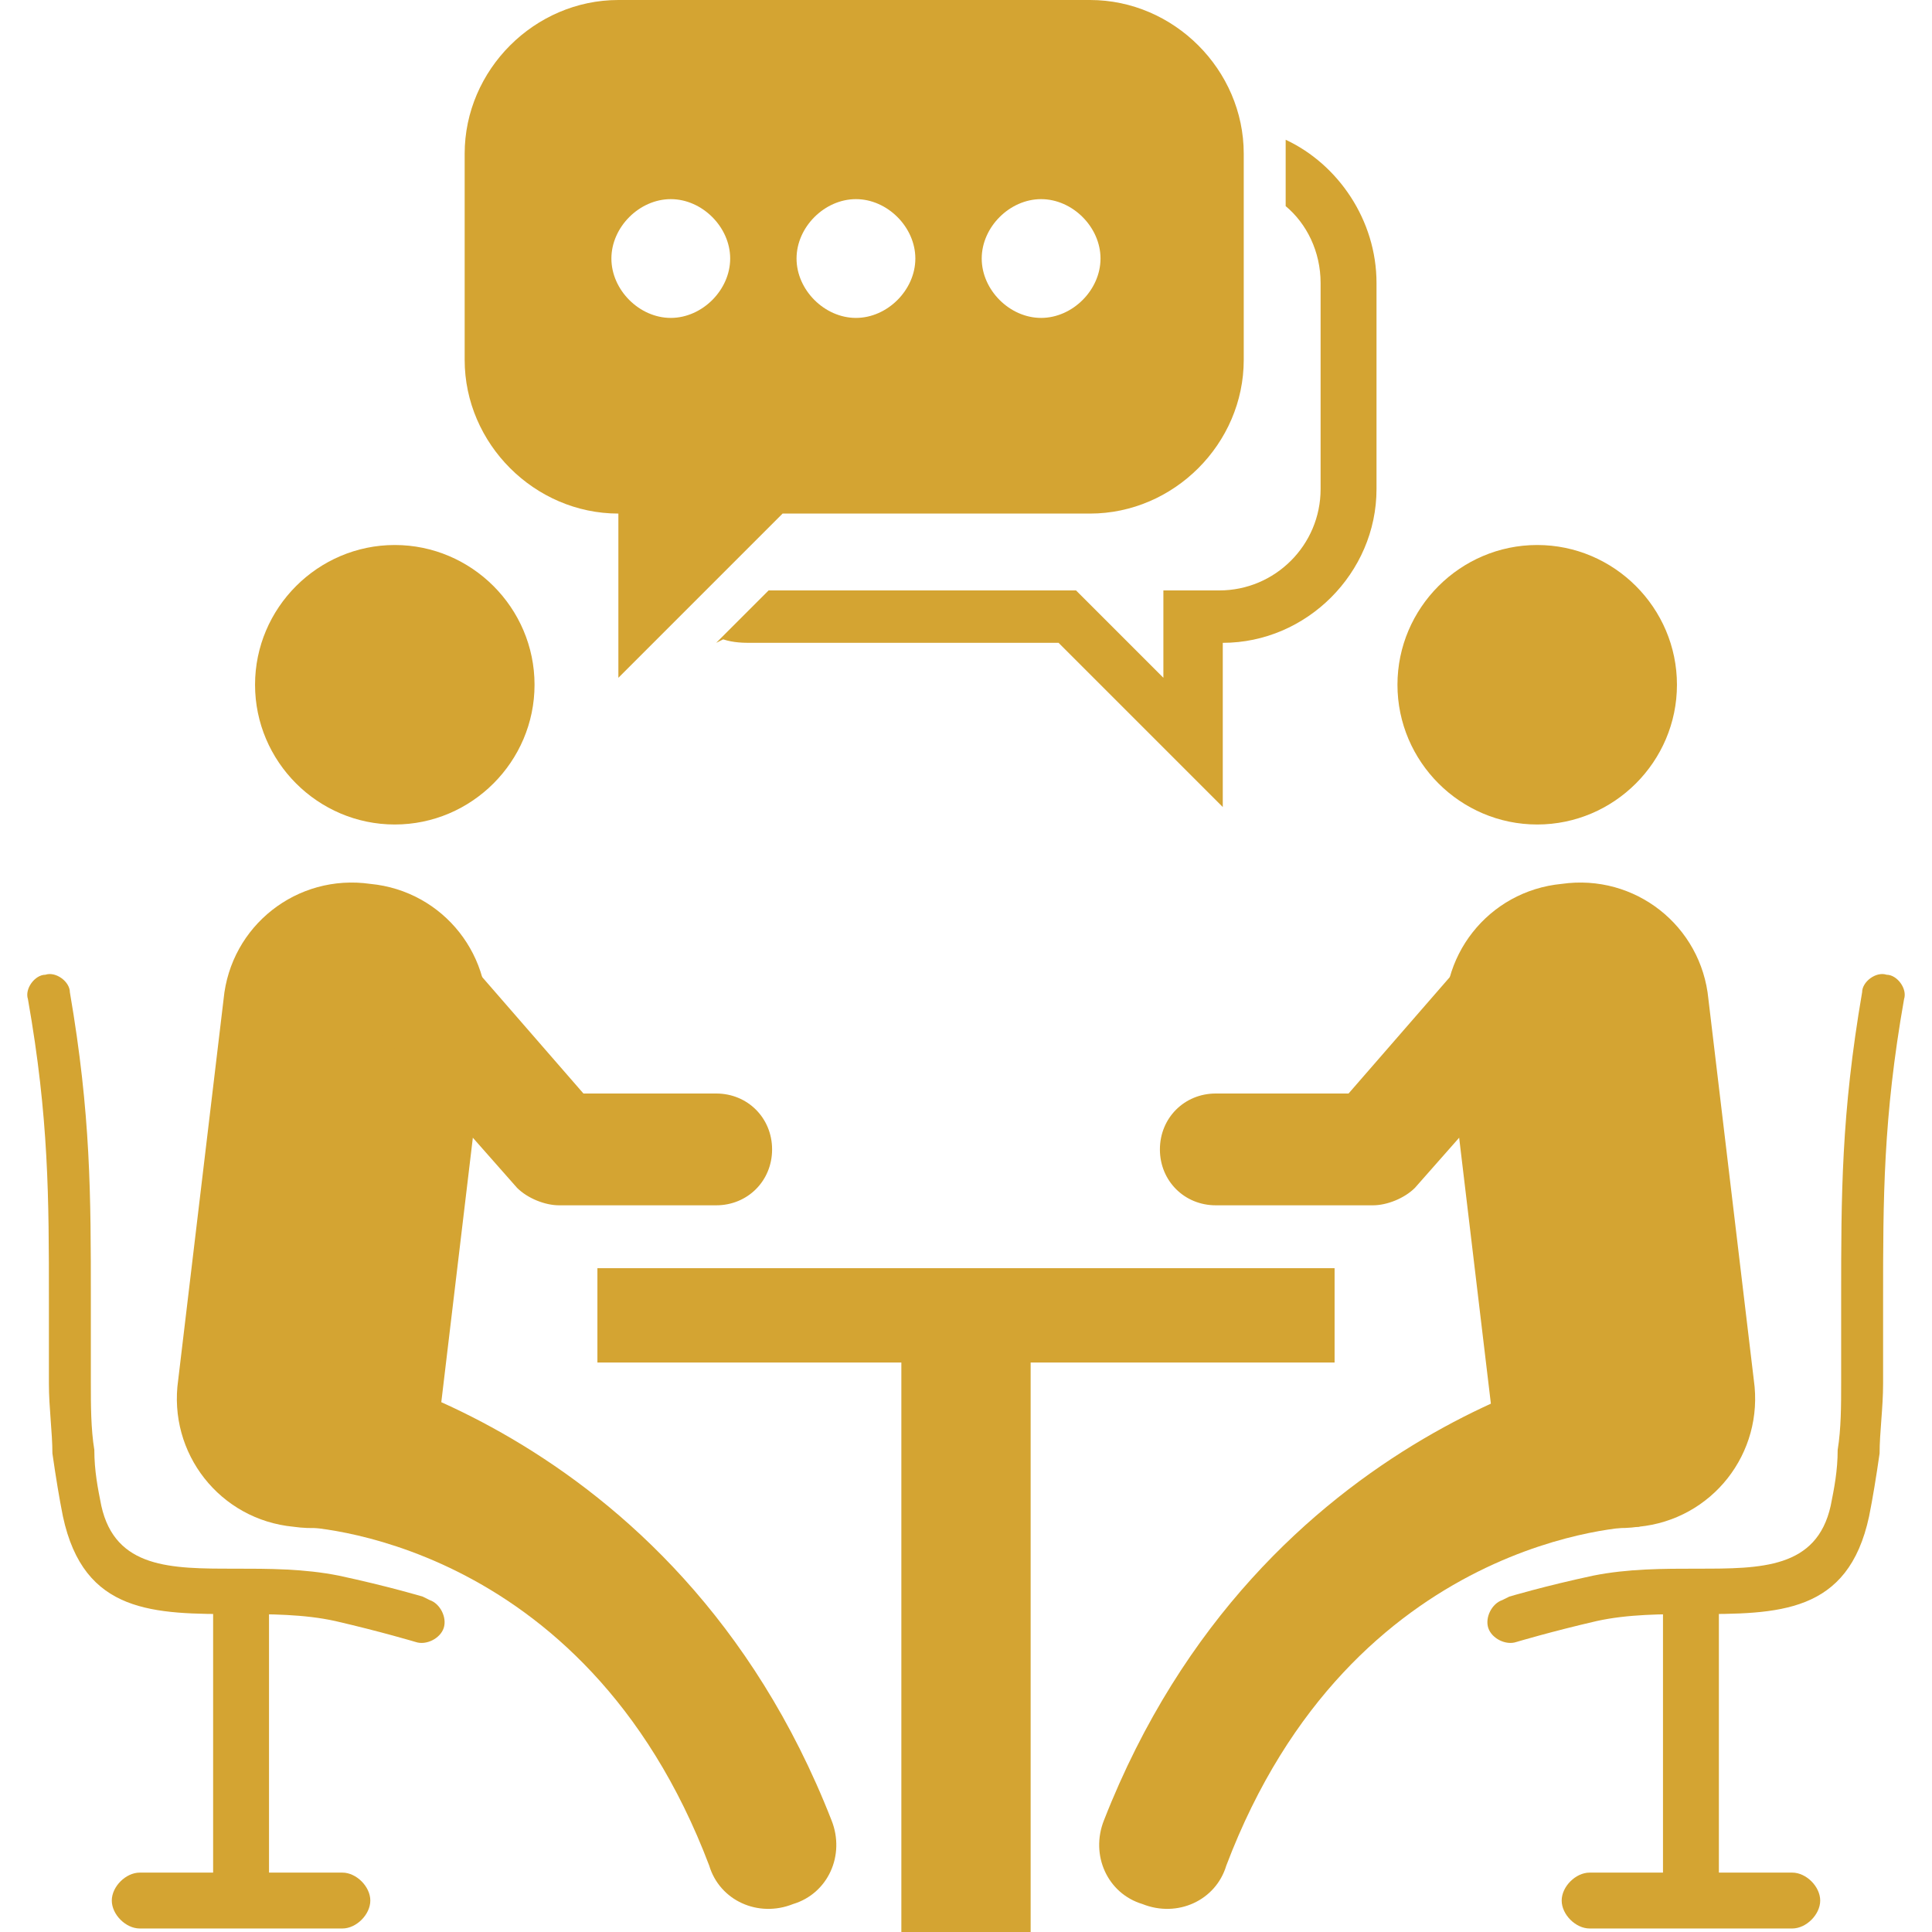
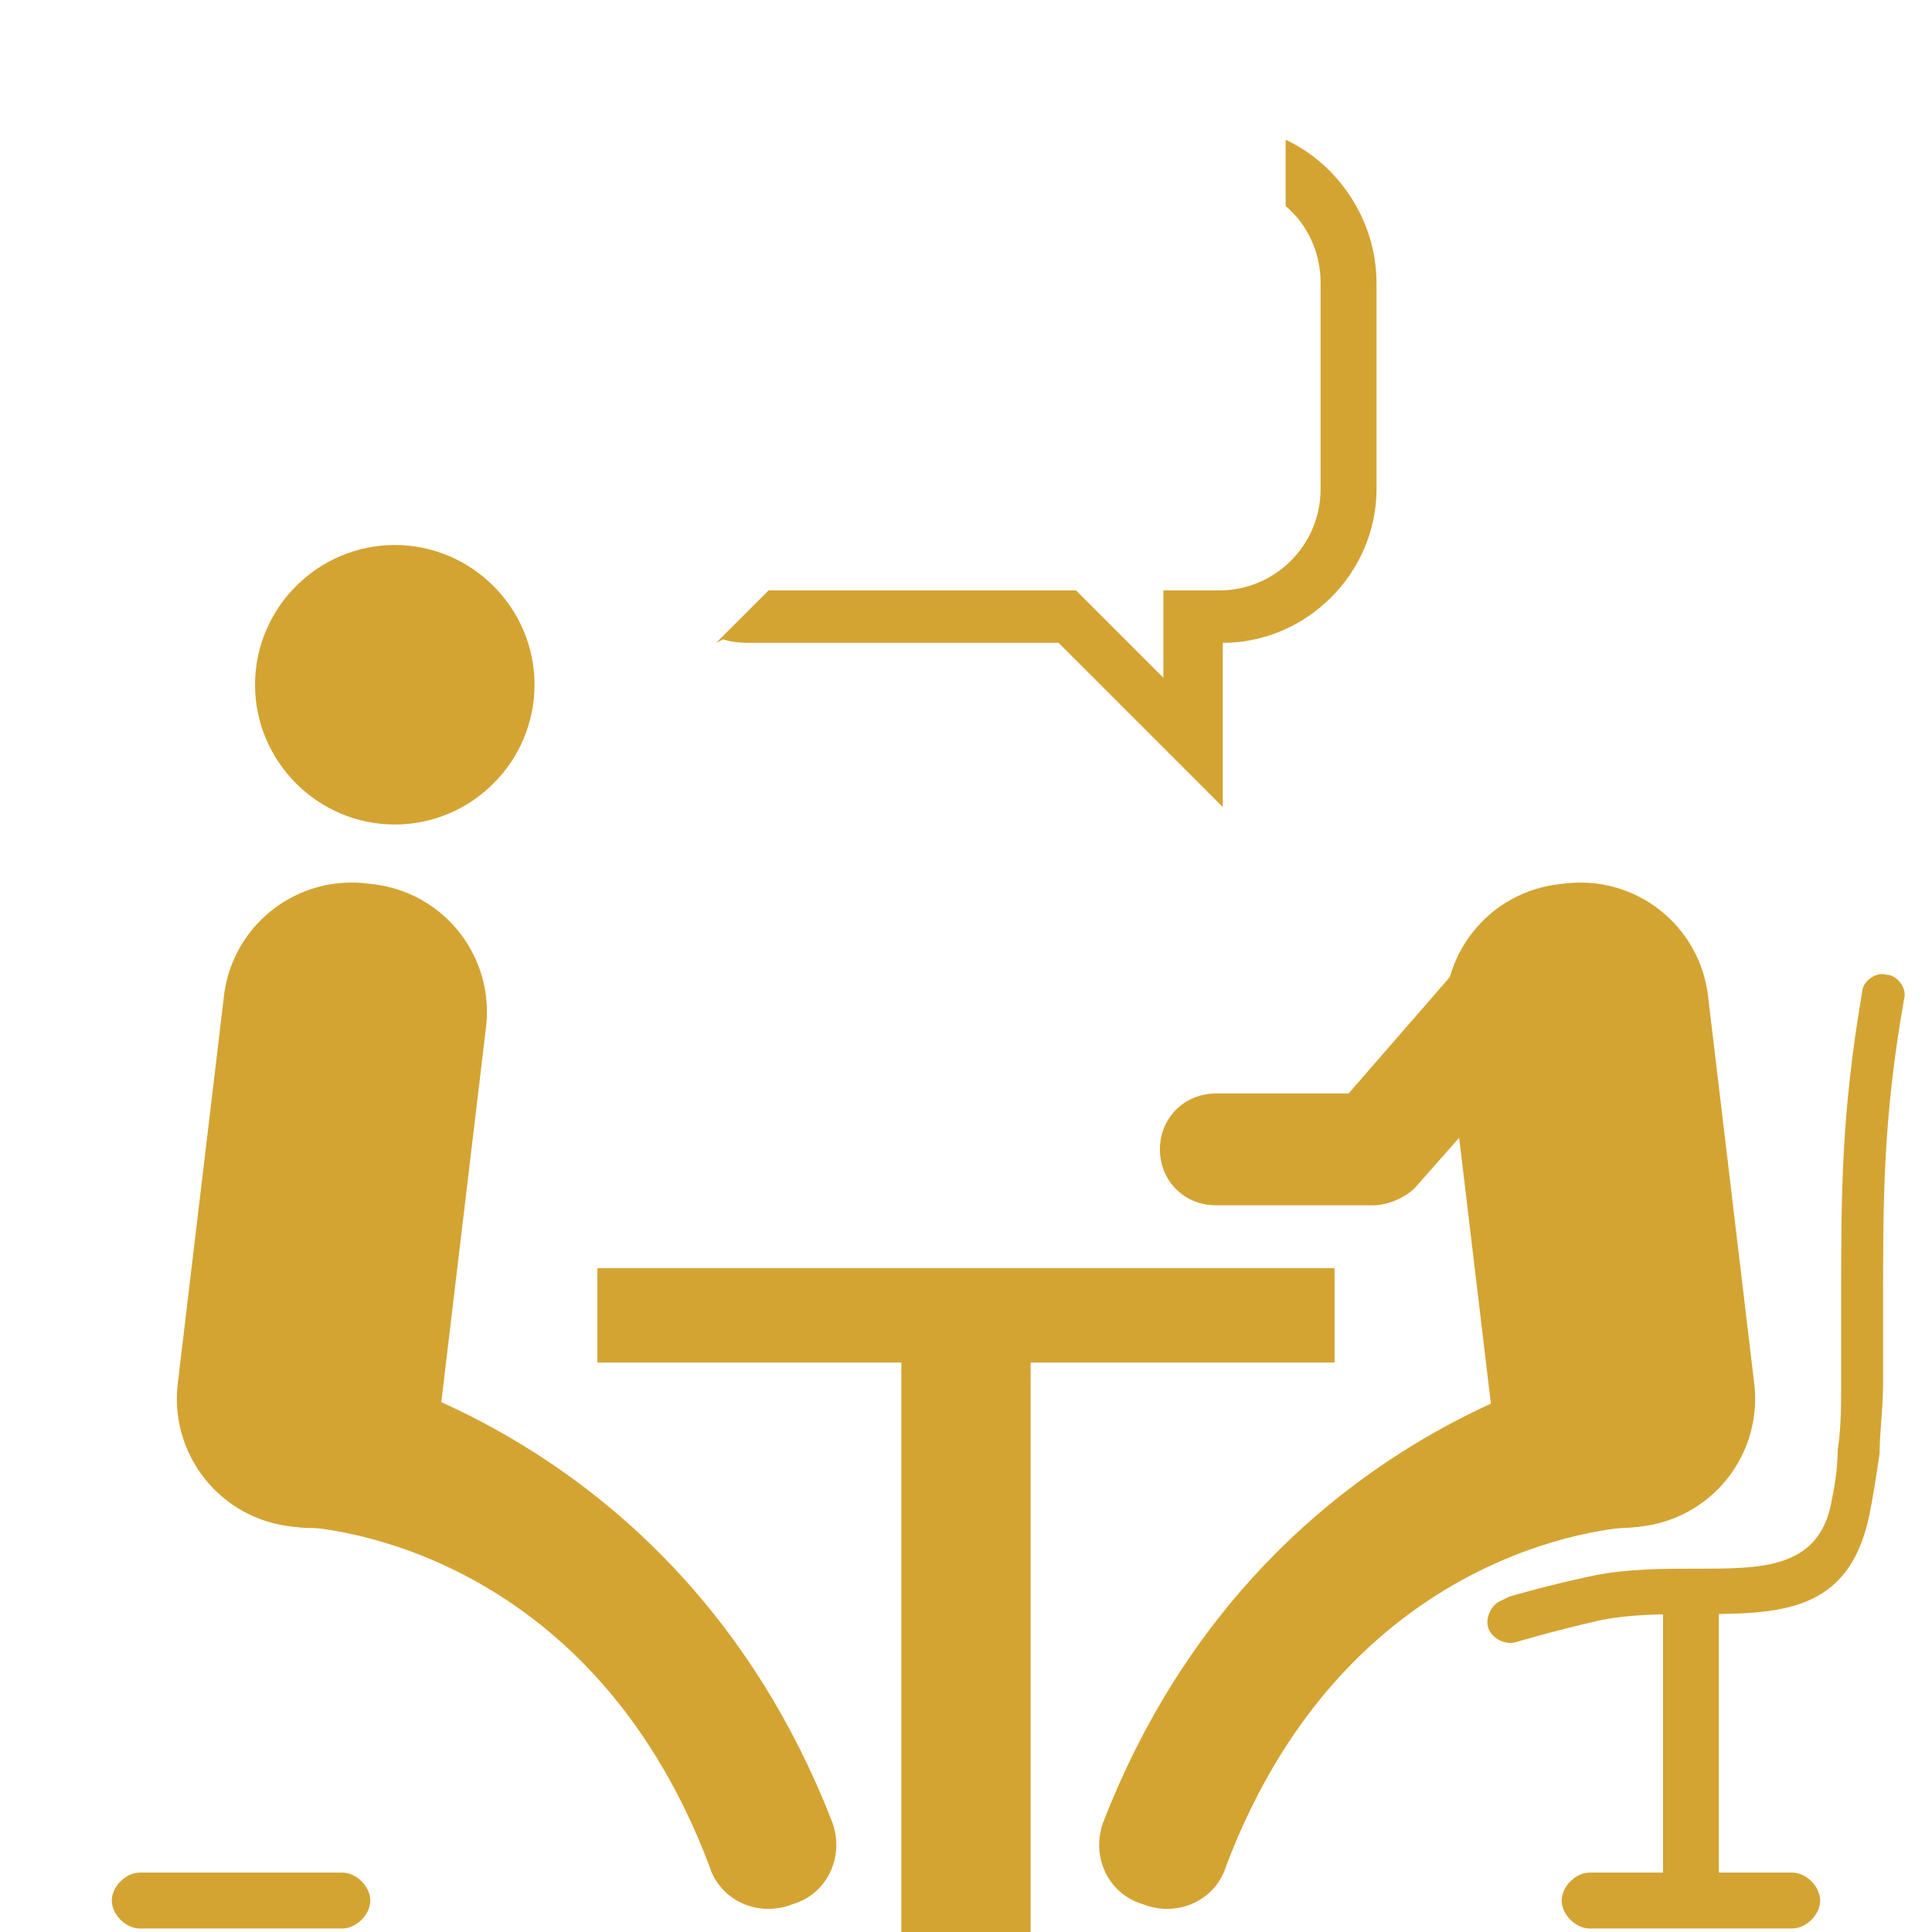
<svg xmlns="http://www.w3.org/2000/svg" width="500" viewBox="0 0 375 375" height="500" preserveAspectRatio="xMidYMid meet">
  <path fill="#d4a432" d="M 115.957 246.156 L 259.043 246.156 L 259.043 264.465 L 115.957 264.465 Z M 115.957 246.156 " fill-opacity="1" fill-rule="evenodd" />
  <path fill="#d4a432" d="M 174.953 253.617 L 200.047 253.617 L 200.047 375 L 174.953 375 Z M 174.953 253.617 " fill-opacity="1" fill-rule="evenodd" />
  <path fill="#d4a432" d="M 85.441 273.961 C 84.086 288.199 71.203 298.371 56.961 296.34 C 42.723 294.98 32.551 282.098 34.586 267.855 L 43.398 193.941 C 44.758 179.703 57.641 169.531 71.879 171.562 C 86.121 172.922 96.293 185.805 94.258 200.047 Z M 85.441 273.961 " fill-opacity="1" fill-rule="nonzero" />
  <path fill="#d4a432" d="M 76.629 105.785 C 91.547 105.785 103.754 117.992 103.754 132.91 C 103.754 147.828 91.547 160.035 76.629 160.035 C 61.707 160.035 49.504 147.828 49.504 132.91 C 49.504 117.992 61.707 105.785 76.629 105.785 Z M 76.629 105.785 " fill-opacity="1" fill-rule="evenodd" />
-   <path fill="#d4a432" d="M 70.523 195.297 C 66.457 190.551 67.133 183.77 71.203 180.379 C 75.949 176.312 82.73 176.988 86.121 181.059 L 113.246 212.25 L 139.016 212.25 C 145.117 212.25 149.863 217 149.863 223.102 C 149.863 229.203 145.117 233.949 139.016 233.949 L 108.5 233.949 C 105.785 233.949 102.395 232.594 100.363 230.562 L 69.848 195.977 Z M 70.523 195.297 " fill-opacity="1" fill-rule="nonzero" />
  <path fill="#d4a432" d="M 57.641 296.34 C 50.859 294.98 44.758 280.742 45.434 273.961 C 46.789 267.18 53.57 262.434 60.352 263.789 C 60.352 263.789 130.879 275.316 161.391 353.301 C 164.105 360.082 160.715 367.539 153.934 369.574 C 147.152 372.289 139.691 368.898 137.66 362.117 C 113.246 297.695 58.316 296.34 58.316 296.34 Z M 57.641 296.34 " fill-opacity="1" fill-rule="nonzero" />
-   <path fill="#d4a432" d="M 83.41 310.578 C 85.441 311.258 86.801 313.969 86.121 316.004 C 85.441 318.039 82.73 319.395 80.695 318.715 C 80.695 318.715 73.914 316.684 65.098 314.648 C 58.996 313.293 52.215 313.293 46.113 313.293 C 29.836 313.293 16.273 313.293 12.207 294.305 C 11.527 290.914 10.852 286.844 10.172 282.098 C 10.172 278.027 9.492 273.281 9.492 268.535 C 9.492 262.434 9.492 257.008 9.492 252.262 C 9.492 232.594 9.492 217 5.426 193.941 C 4.746 191.906 6.781 189.195 8.816 189.195 C 10.852 188.516 13.562 190.551 13.562 192.586 C 17.633 216.32 17.633 231.918 17.633 252.262 C 17.633 257.684 17.633 262.434 17.633 268.535 C 17.633 272.605 17.633 277.352 18.309 281.418 C 18.309 285.488 18.988 288.879 19.664 292.27 C 22.379 304.477 33.227 304.477 45.434 304.477 C 52.215 304.477 58.996 304.477 65.777 305.832 C 75.27 307.867 82.051 309.902 82.051 309.902 Z M 83.41 310.578 " fill-opacity="1" fill-rule="nonzero" />
-   <path fill="#d4a432" d="M 41.367 309.223 L 52.215 309.223 L 52.215 371.609 L 41.367 371.609 Z M 41.367 309.223 " fill-opacity="1" fill-rule="nonzero" />
  <path fill="#d4a432" d="M 66.457 363.473 C 69.168 363.473 71.879 366.184 71.879 368.898 C 71.879 371.609 69.168 374.32 66.457 374.32 L 27.125 374.32 C 24.414 374.32 21.699 371.609 21.699 368.898 C 21.699 366.184 24.414 363.473 27.125 363.473 Z M 66.457 363.473 " fill-opacity="1" fill-rule="nonzero" />
  <path fill="#d4a432" d="M 289.559 273.961 C 290.914 288.199 303.797 298.371 318.039 296.34 C 332.277 294.98 342.449 282.098 340.414 267.855 L 331.602 193.941 C 330.242 179.703 317.359 169.531 303.121 171.562 C 288.879 172.922 278.707 185.805 280.742 200.047 Z M 289.559 273.961 " fill-opacity="1" fill-rule="nonzero" />
-   <path fill="#d4a432" d="M 298.371 105.785 C 283.453 105.785 271.246 117.992 271.246 132.91 C 271.246 147.828 283.453 160.035 298.371 160.035 C 313.293 160.035 325.496 147.828 325.496 132.91 C 325.496 117.992 313.293 105.785 298.371 105.785 Z M 298.371 105.785 " fill-opacity="1" fill-rule="evenodd" />
  <path fill="#d4a432" d="M 304.477 195.297 C 308.543 190.551 307.867 183.77 303.797 180.379 C 299.051 176.312 292.27 176.988 288.879 181.059 L 261.754 212.25 L 235.984 212.25 C 229.883 212.25 225.137 217 225.137 223.102 C 225.137 229.203 229.883 233.949 235.984 233.949 L 266.5 233.949 C 269.215 233.949 272.605 232.594 274.637 230.562 L 305.152 195.977 Z M 304.477 195.297 " fill-opacity="1" fill-rule="nonzero" />
  <path fill="#d4a432" d="M 318.039 296.34 C 324.82 294.98 330.922 280.742 330.242 273.961 C 328.887 267.18 322.105 262.434 315.324 263.789 C 315.324 263.789 244.801 275.316 214.285 353.301 C 211.574 360.082 214.965 367.539 221.746 369.574 C 228.527 372.289 235.984 368.898 238.02 362.117 C 262.434 297.695 317.359 296.34 317.359 296.34 Z M 318.039 296.34 " fill-opacity="1" fill-rule="nonzero" />
  <path fill="#d4a432" d="M 291.59 310.578 C 289.559 311.258 288.199 313.969 288.879 316.004 C 289.559 318.039 292.27 319.395 294.305 318.715 C 294.305 318.715 301.086 316.684 309.902 314.648 C 316.004 313.293 322.785 313.293 328.887 313.293 C 345.164 313.293 358.727 313.293 362.793 294.305 C 363.473 290.914 364.148 286.844 364.828 282.098 C 364.828 278.027 365.508 273.281 365.508 268.535 C 365.508 262.434 365.508 257.008 365.508 252.262 C 365.508 232.594 365.508 217 369.574 193.941 C 370.254 191.906 368.219 189.195 366.184 189.195 C 364.148 188.516 361.438 190.551 361.438 192.586 C 357.367 216.32 357.367 231.918 357.367 252.262 C 357.367 257.684 357.367 262.434 357.367 268.535 C 357.367 272.605 357.367 277.352 356.691 281.418 C 356.691 285.488 356.012 288.879 355.336 292.27 C 352.621 304.477 341.773 304.477 329.566 304.477 C 322.785 304.477 316.004 304.477 309.223 305.832 C 299.73 307.867 292.949 309.902 292.949 309.902 Z M 291.59 310.578 " fill-opacity="1" fill-rule="nonzero" />
  <path fill="#d4a432" d="M 322.785 309.223 L 322.785 371.609 L 333.633 371.609 L 333.633 309.223 Z M 322.785 309.223 " fill-opacity="1" fill-rule="nonzero" />
  <path fill="#d4a432" d="M 308.543 363.473 C 305.832 363.473 303.121 366.184 303.121 368.898 C 303.121 371.609 305.832 374.32 308.543 374.32 L 347.875 374.32 C 350.586 374.32 353.301 371.609 353.301 368.898 C 353.301 366.184 350.586 363.473 347.875 363.473 Z M 308.543 363.473 " fill-opacity="1" fill-rule="nonzero" />
  <path fill="#d4a432" d="M 140.371 124.098 C 142.406 124.773 144.438 124.773 145.797 124.773 L 205.469 124.773 L 237.34 156.645 L 237.34 124.773 C 253.617 124.773 267.18 111.211 267.18 94.938 L 267.18 54.926 C 267.18 42.723 259.719 31.871 249.547 27.125 C 249.547 28.48 249.547 29.16 249.547 30.516 L 249.547 40.008 C 253.617 43.398 256.328 48.824 256.328 54.926 L 256.328 94.938 C 256.328 105.785 247.512 114.602 236.664 114.602 L 225.812 114.602 L 225.812 131.555 L 208.859 114.602 L 149.188 114.602 L 139.016 124.773 Z M 140.371 124.098 " fill-opacity="1" fill-rule="evenodd" />
-   <path fill="#d4a432" d="M 120.027 0 L 211.574 0 C 227.848 0 241.41 13.562 241.41 29.836 L 241.41 69.848 C 241.41 86.121 227.848 99.684 211.574 99.684 L 151.898 99.684 L 120.027 131.555 L 120.027 99.684 C 103.754 99.684 90.191 86.121 90.191 69.848 L 90.191 29.836 C 90.191 13.562 103.754 0 120.027 0 Z M 130.199 38.652 C 136.301 38.652 141.727 44.078 141.727 50.18 C 141.727 56.285 136.301 61.707 130.199 61.707 C 124.098 61.707 118.672 56.285 118.672 50.18 C 118.672 44.078 124.098 38.652 130.199 38.652 Z M 166.141 38.652 C 172.242 38.652 177.668 44.078 177.668 50.18 C 177.668 56.285 172.242 61.707 166.141 61.707 C 160.035 61.707 154.609 56.285 154.609 50.18 C 154.609 44.078 160.035 38.652 166.141 38.652 Z M 202.078 38.652 C 208.184 38.652 213.609 44.078 213.609 50.18 C 213.609 56.285 208.184 61.707 202.078 61.707 C 195.977 61.707 190.551 56.285 190.551 50.18 C 190.551 44.078 195.977 38.652 202.078 38.652 Z M 202.078 38.652 " fill-opacity="1" fill-rule="evenodd" />
</svg>